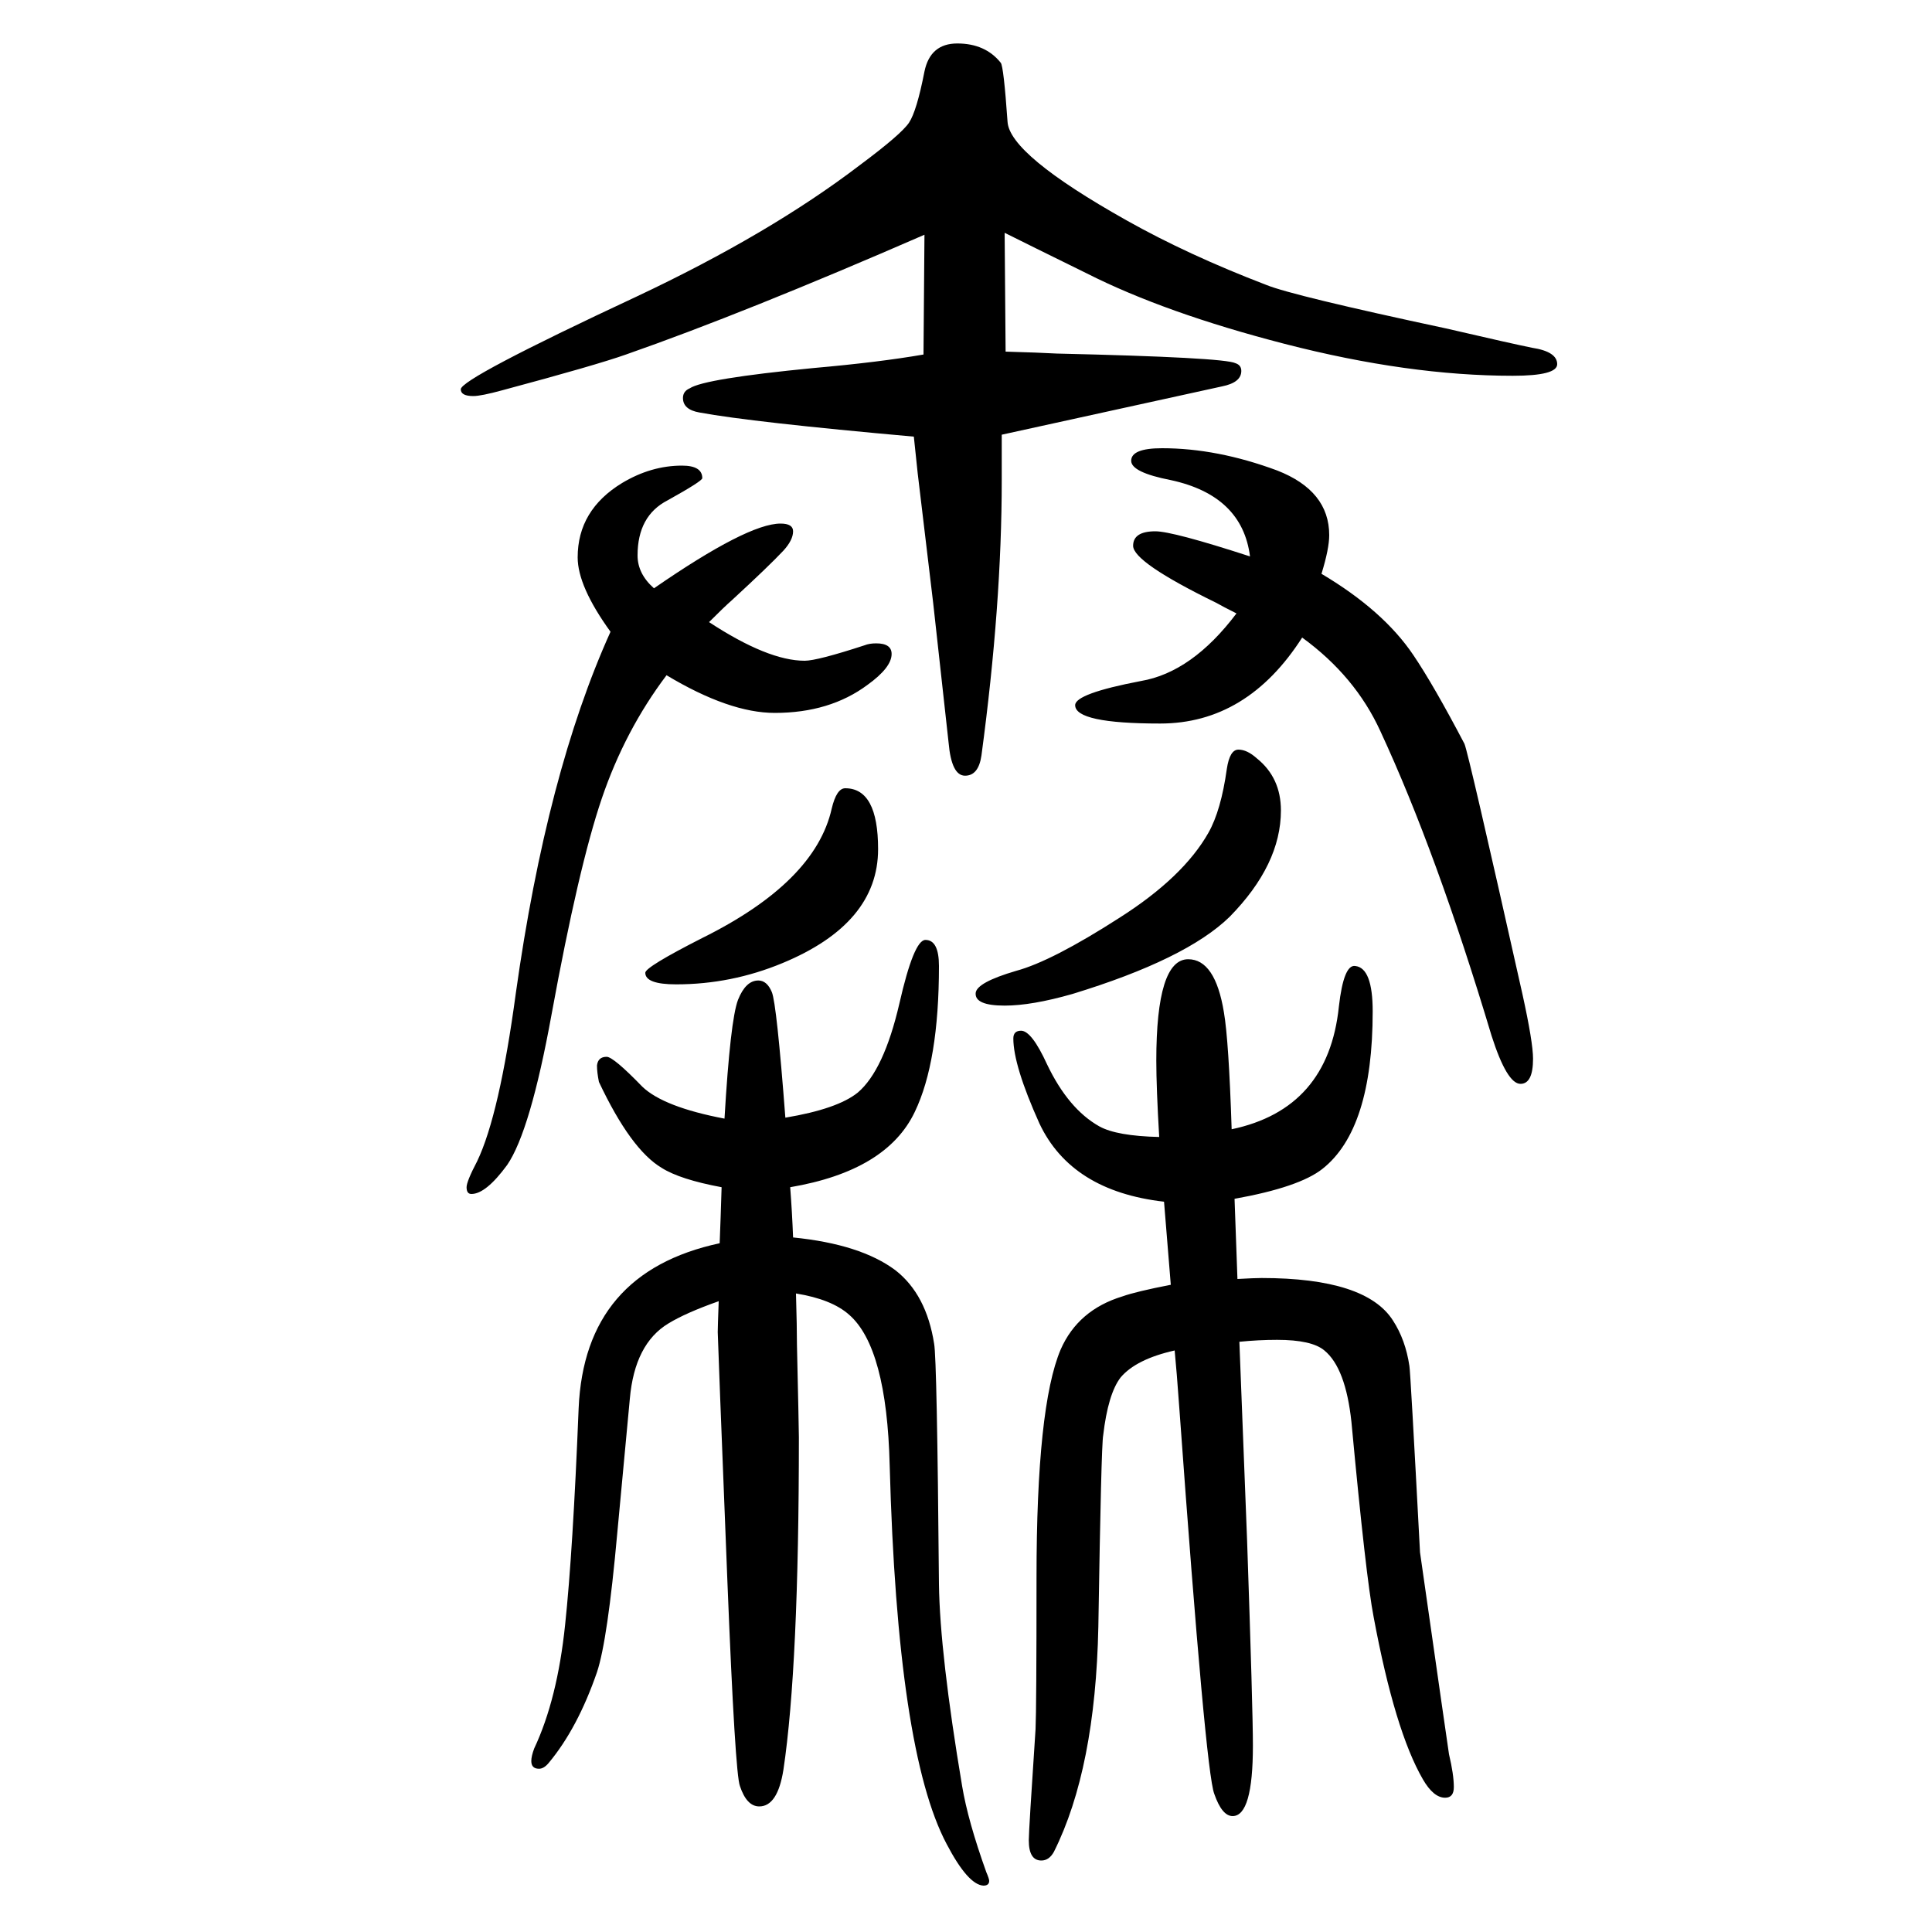
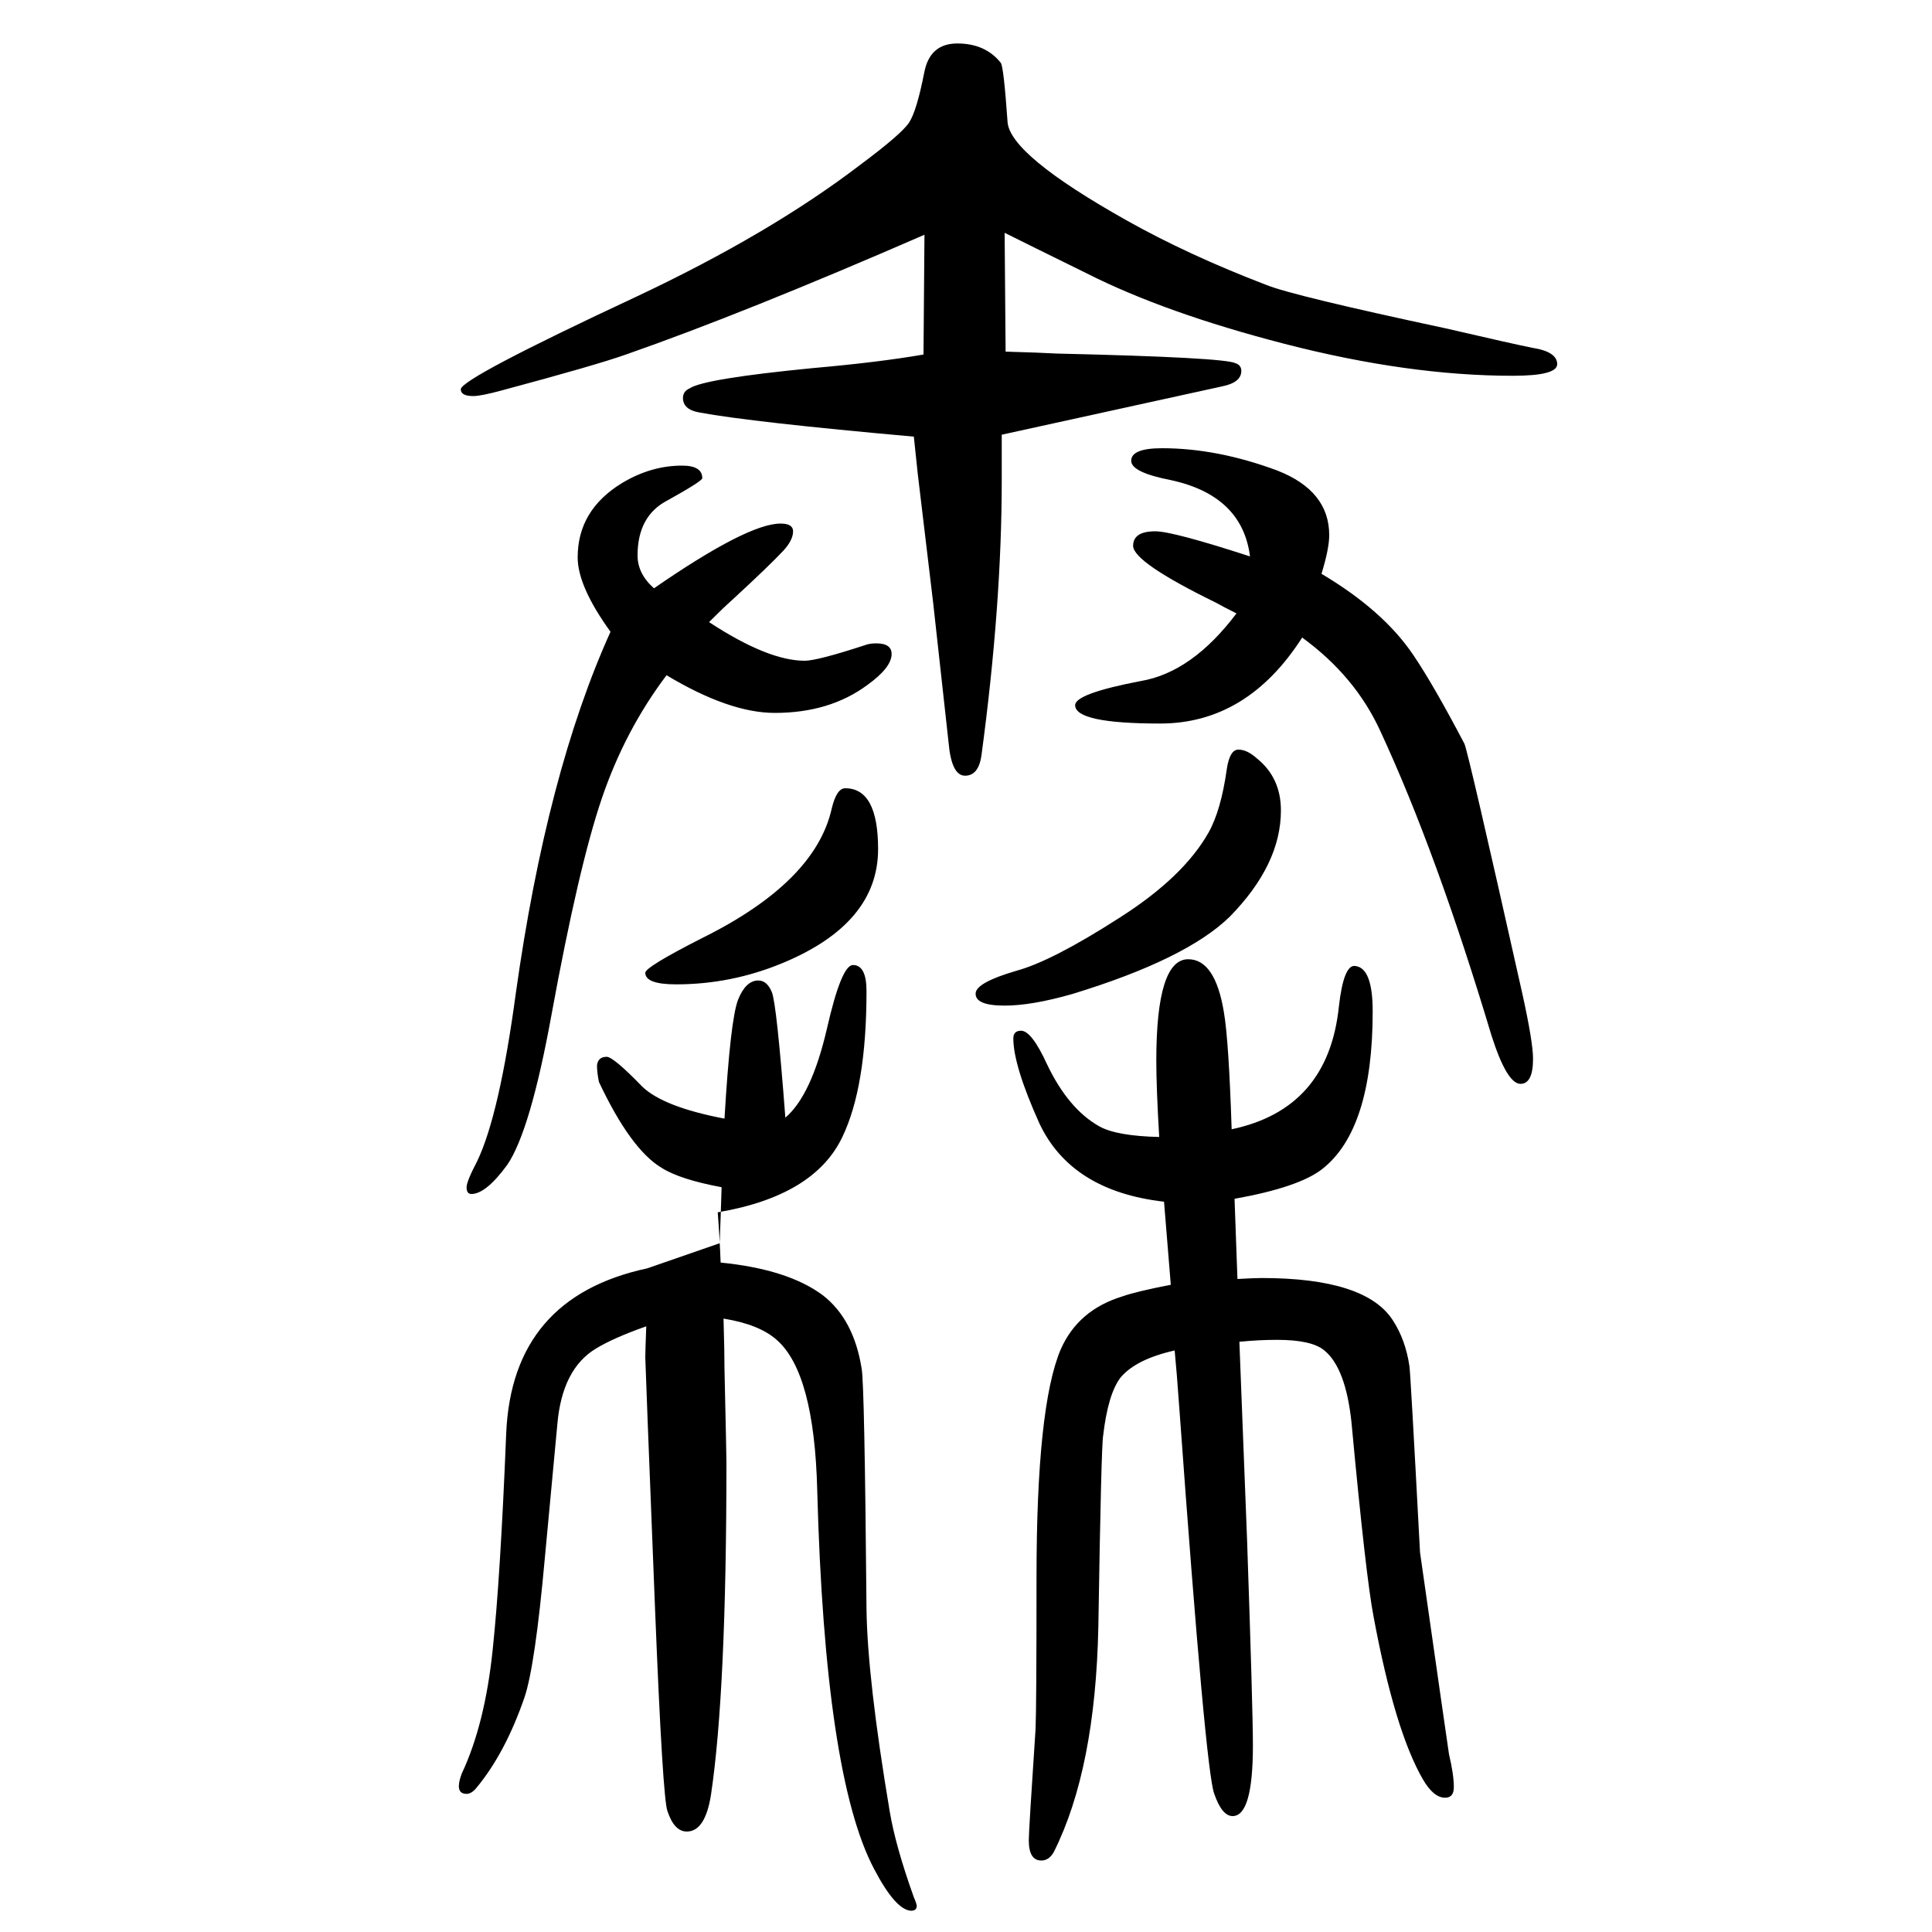
<svg xmlns="http://www.w3.org/2000/svg" height="100" width="100" version="1.1">
-   <path d="M745 363l1 27l1 31q-43 8 -62 20q-32 19 -65 89q-2 10 -2 17q1 9 10 9q7 0 37 -31q22 -21 85 -33q6 102 14 123q8 20 21 20q9 0 14 -12t14 -130q54 9 75 26q27 23 43 92q15 66 27 66q14 0 14 -27q0 -99 -25 -151q-29 -61 -129 -78q2 -26 3 -52q70 -7 106 -34 q32 -25 40 -76q3 -16 5 -249q1 -72 24 -209q6 -36 25 -89q3 -7 3 -9q0 -5 -6 -5q-16 1 -38 43q-51 96 -59 392q-3 122 -42 156q-18 16 -55 22q1 -35 1 -53q2 -88 2 -96q0 -237 -16 -344q-6 -38 -25 -38q-13 0 -20 21q-5 12 -13 212q-10 252 -10 258q0 5 1 32 q-34 -12 -52 -23q-35 -21 -40 -78l-13 -139q-10 -111 -21 -144q-20 -58 -50 -94q-5 -6 -10 -6q-8 0 -8 8q0 5 3 13q24 51 32 128q8 75 14 224q6 141 146 171zM1212 320l-7 86q-96 11 -129 81q-27 60 -27 88q0 8 8 8q11 0 27 -35q22 -46 54 -64q18 -10 62 -11q-3 51 -3 79 q0 105 33 105q28 0 37 -55q5 -29 8 -121q100 21 111 127q5 44 17 42q18 -2 18 -47q0 -122 -52 -163q-24 -19 -91 -31l3 -83q18 1 25 1q108 0 136 -44q13 -20 17 -47q1 -4 11 -193q29 -203 30 -209q5 -21 5 -34q0 -11 -9 -11q-12 0 -23 19q-29 50 -51 168q-8 41 -23 202 q-6 56 -28 74q-13 11 -49 11q-19 0 -39 -2l8 -206q6 -175 6 -212q0 -73 -21 -73q-11 0 -19 23q-9 23 -36 397q-3 42 -5 62q-40 -9 -56 -28q-13 -17 -18 -60q-2 -10 -5 -198q-3 -147 -46 -233q-5 -9 -13 -9q-13 0 -13 21q0 10 7 115q1 21 1 157q0 177 25 236q18 41 64 55 q14 5 50 12zM946 1198q-168 15 -222 25q-17 3 -17 15q0 7 7 10q15 10 128 21q68 6 114 14l1 124q-186 -81 -309 -124q-31 -11 -128 -37q-22 -6 -30 -6q-13 0 -13 7q0 11 182 96q138 65 231 136q43 32 51 44t16 53q6 29 34 29q29 0 45 -20q3 -4 7 -61q2 -34 123 -102 q64 -36 145 -67q27 -11 186 -45q69 -16 89 -20q26 -4 26 -17q0 -12 -46 -12q-108 0 -236 33q-124 32 -205 73q-61 30 -85 42l1 -123q35 -1 53 -2q173 -4 185 -10q6 -2 6 -8q0 -12 -20 -16l-228 -50v-47q0 -129 -21 -285q-3 -21 -17 -21t-17 34l-16 145l-16 134zM677 1041 q97 67 131 67q13 0 13 -8q0 -9 -10 -20q-15 -16 -53 -51q-8 -7 -24 -23q61 -40 99 -40q13 0 62 16q5 2 12 2q16 0 16 -11q0 -14 -25 -32q-39 -29 -96 -29q-47 0 -112 39q-43 -57 -67 -127.5t-52 -223.5q-22 -121 -46 -156q-22 -30 -37 -30q-5 0 -5 7q0 6 11 27q23 48 40 174 q32 228 98 374q-34 47 -34 77q0 49 46 77q30 18 62 18q21 0 21 -13q0 -3 -36 -23q-31 -16 -31 -57q0 -19 17 -34zM1282 874q9 0 19 -9q25 -20 25 -54q0 -56 -53 -110q-45 -44 -163 -80q-42 -12 -70 -12q-31 0 -30 13q1 11 42 23q37 10 107 55q66 42 92 88q13 23 19 66 q3 20 12 20zM875 834q34 0 34 -63q0 -77 -99 -118q-53 -22 -110 -22q-32 0 -32 12q0 6 59 36q117 58 134 134q5 21 14 21zM1368 1056q64 -38 95 -84q21 -31 53 -92q4 -9 60 -259q11 -50 11 -67q0 -26 -13 -26q-14 0 -30 50q-57 190 -115 315q-26 57 -81 97q-57 -89 -147 -89 q-88 0 -88 19q0 12 68 25q53 9 99 70q-14 7 -21 11q-86 42 -86 59q0 15 23 15q18 0 98 -26q-8 63 -82 79q-41 8 -41 20q0 13 32 13q57 0 119 -23q54 -21 54 -67q0 -14 -8 -40z" style="" transform="scale(0.05 -0.05) translate(0 -1650)" />
+   <path d="M745 363l1 27l1 31q-43 8 -62 20q-32 19 -65 89q-2 10 -2 17q1 9 10 9q7 0 37 -31q22 -21 85 -33q6 102 14 123q8 20 21 20q9 0 14 -12t14 -130q27 23 43 92q15 66 27 66q14 0 14 -27q0 -99 -25 -151q-29 -61 -129 -78q2 -26 3 -52q70 -7 106 -34 q32 -25 40 -76q3 -16 5 -249q1 -72 24 -209q6 -36 25 -89q3 -7 3 -9q0 -5 -6 -5q-16 1 -38 43q-51 96 -59 392q-3 122 -42 156q-18 16 -55 22q1 -35 1 -53q2 -88 2 -96q0 -237 -16 -344q-6 -38 -25 -38q-13 0 -20 21q-5 12 -13 212q-10 252 -10 258q0 5 1 32 q-34 -12 -52 -23q-35 -21 -40 -78l-13 -139q-10 -111 -21 -144q-20 -58 -50 -94q-5 -6 -10 -6q-8 0 -8 8q0 5 3 13q24 51 32 128q8 75 14 224q6 141 146 171zM1212 320l-7 86q-96 11 -129 81q-27 60 -27 88q0 8 8 8q11 0 27 -35q22 -46 54 -64q18 -10 62 -11q-3 51 -3 79 q0 105 33 105q28 0 37 -55q5 -29 8 -121q100 21 111 127q5 44 17 42q18 -2 18 -47q0 -122 -52 -163q-24 -19 -91 -31l3 -83q18 1 25 1q108 0 136 -44q13 -20 17 -47q1 -4 11 -193q29 -203 30 -209q5 -21 5 -34q0 -11 -9 -11q-12 0 -23 19q-29 50 -51 168q-8 41 -23 202 q-6 56 -28 74q-13 11 -49 11q-19 0 -39 -2l8 -206q6 -175 6 -212q0 -73 -21 -73q-11 0 -19 23q-9 23 -36 397q-3 42 -5 62q-40 -9 -56 -28q-13 -17 -18 -60q-2 -10 -5 -198q-3 -147 -46 -233q-5 -9 -13 -9q-13 0 -13 21q0 10 7 115q1 21 1 157q0 177 25 236q18 41 64 55 q14 5 50 12zM946 1198q-168 15 -222 25q-17 3 -17 15q0 7 7 10q15 10 128 21q68 6 114 14l1 124q-186 -81 -309 -124q-31 -11 -128 -37q-22 -6 -30 -6q-13 0 -13 7q0 11 182 96q138 65 231 136q43 32 51 44t16 53q6 29 34 29q29 0 45 -20q3 -4 7 -61q2 -34 123 -102 q64 -36 145 -67q27 -11 186 -45q69 -16 89 -20q26 -4 26 -17q0 -12 -46 -12q-108 0 -236 33q-124 32 -205 73q-61 30 -85 42l1 -123q35 -1 53 -2q173 -4 185 -10q6 -2 6 -8q0 -12 -20 -16l-228 -50v-47q0 -129 -21 -285q-3 -21 -17 -21t-17 34l-16 145l-16 134zM677 1041 q97 67 131 67q13 0 13 -8q0 -9 -10 -20q-15 -16 -53 -51q-8 -7 -24 -23q61 -40 99 -40q13 0 62 16q5 2 12 2q16 0 16 -11q0 -14 -25 -32q-39 -29 -96 -29q-47 0 -112 39q-43 -57 -67 -127.5t-52 -223.5q-22 -121 -46 -156q-22 -30 -37 -30q-5 0 -5 7q0 6 11 27q23 48 40 174 q32 228 98 374q-34 47 -34 77q0 49 46 77q30 18 62 18q21 0 21 -13q0 -3 -36 -23q-31 -16 -31 -57q0 -19 17 -34zM1282 874q9 0 19 -9q25 -20 25 -54q0 -56 -53 -110q-45 -44 -163 -80q-42 -12 -70 -12q-31 0 -30 13q1 11 42 23q37 10 107 55q66 42 92 88q13 23 19 66 q3 20 12 20zM875 834q34 0 34 -63q0 -77 -99 -118q-53 -22 -110 -22q-32 0 -32 12q0 6 59 36q117 58 134 134q5 21 14 21zM1368 1056q64 -38 95 -84q21 -31 53 -92q4 -9 60 -259q11 -50 11 -67q0 -26 -13 -26q-14 0 -30 50q-57 190 -115 315q-26 57 -81 97q-57 -89 -147 -89 q-88 0 -88 19q0 12 68 25q53 9 99 70q-14 7 -21 11q-86 42 -86 59q0 15 23 15q18 0 98 -26q-8 63 -82 79q-41 8 -41 20q0 13 32 13q57 0 119 -23q54 -21 54 -67q0 -14 -8 -40z" style="" transform="scale(0.05 -0.05) translate(0 -1650)" />
</svg>